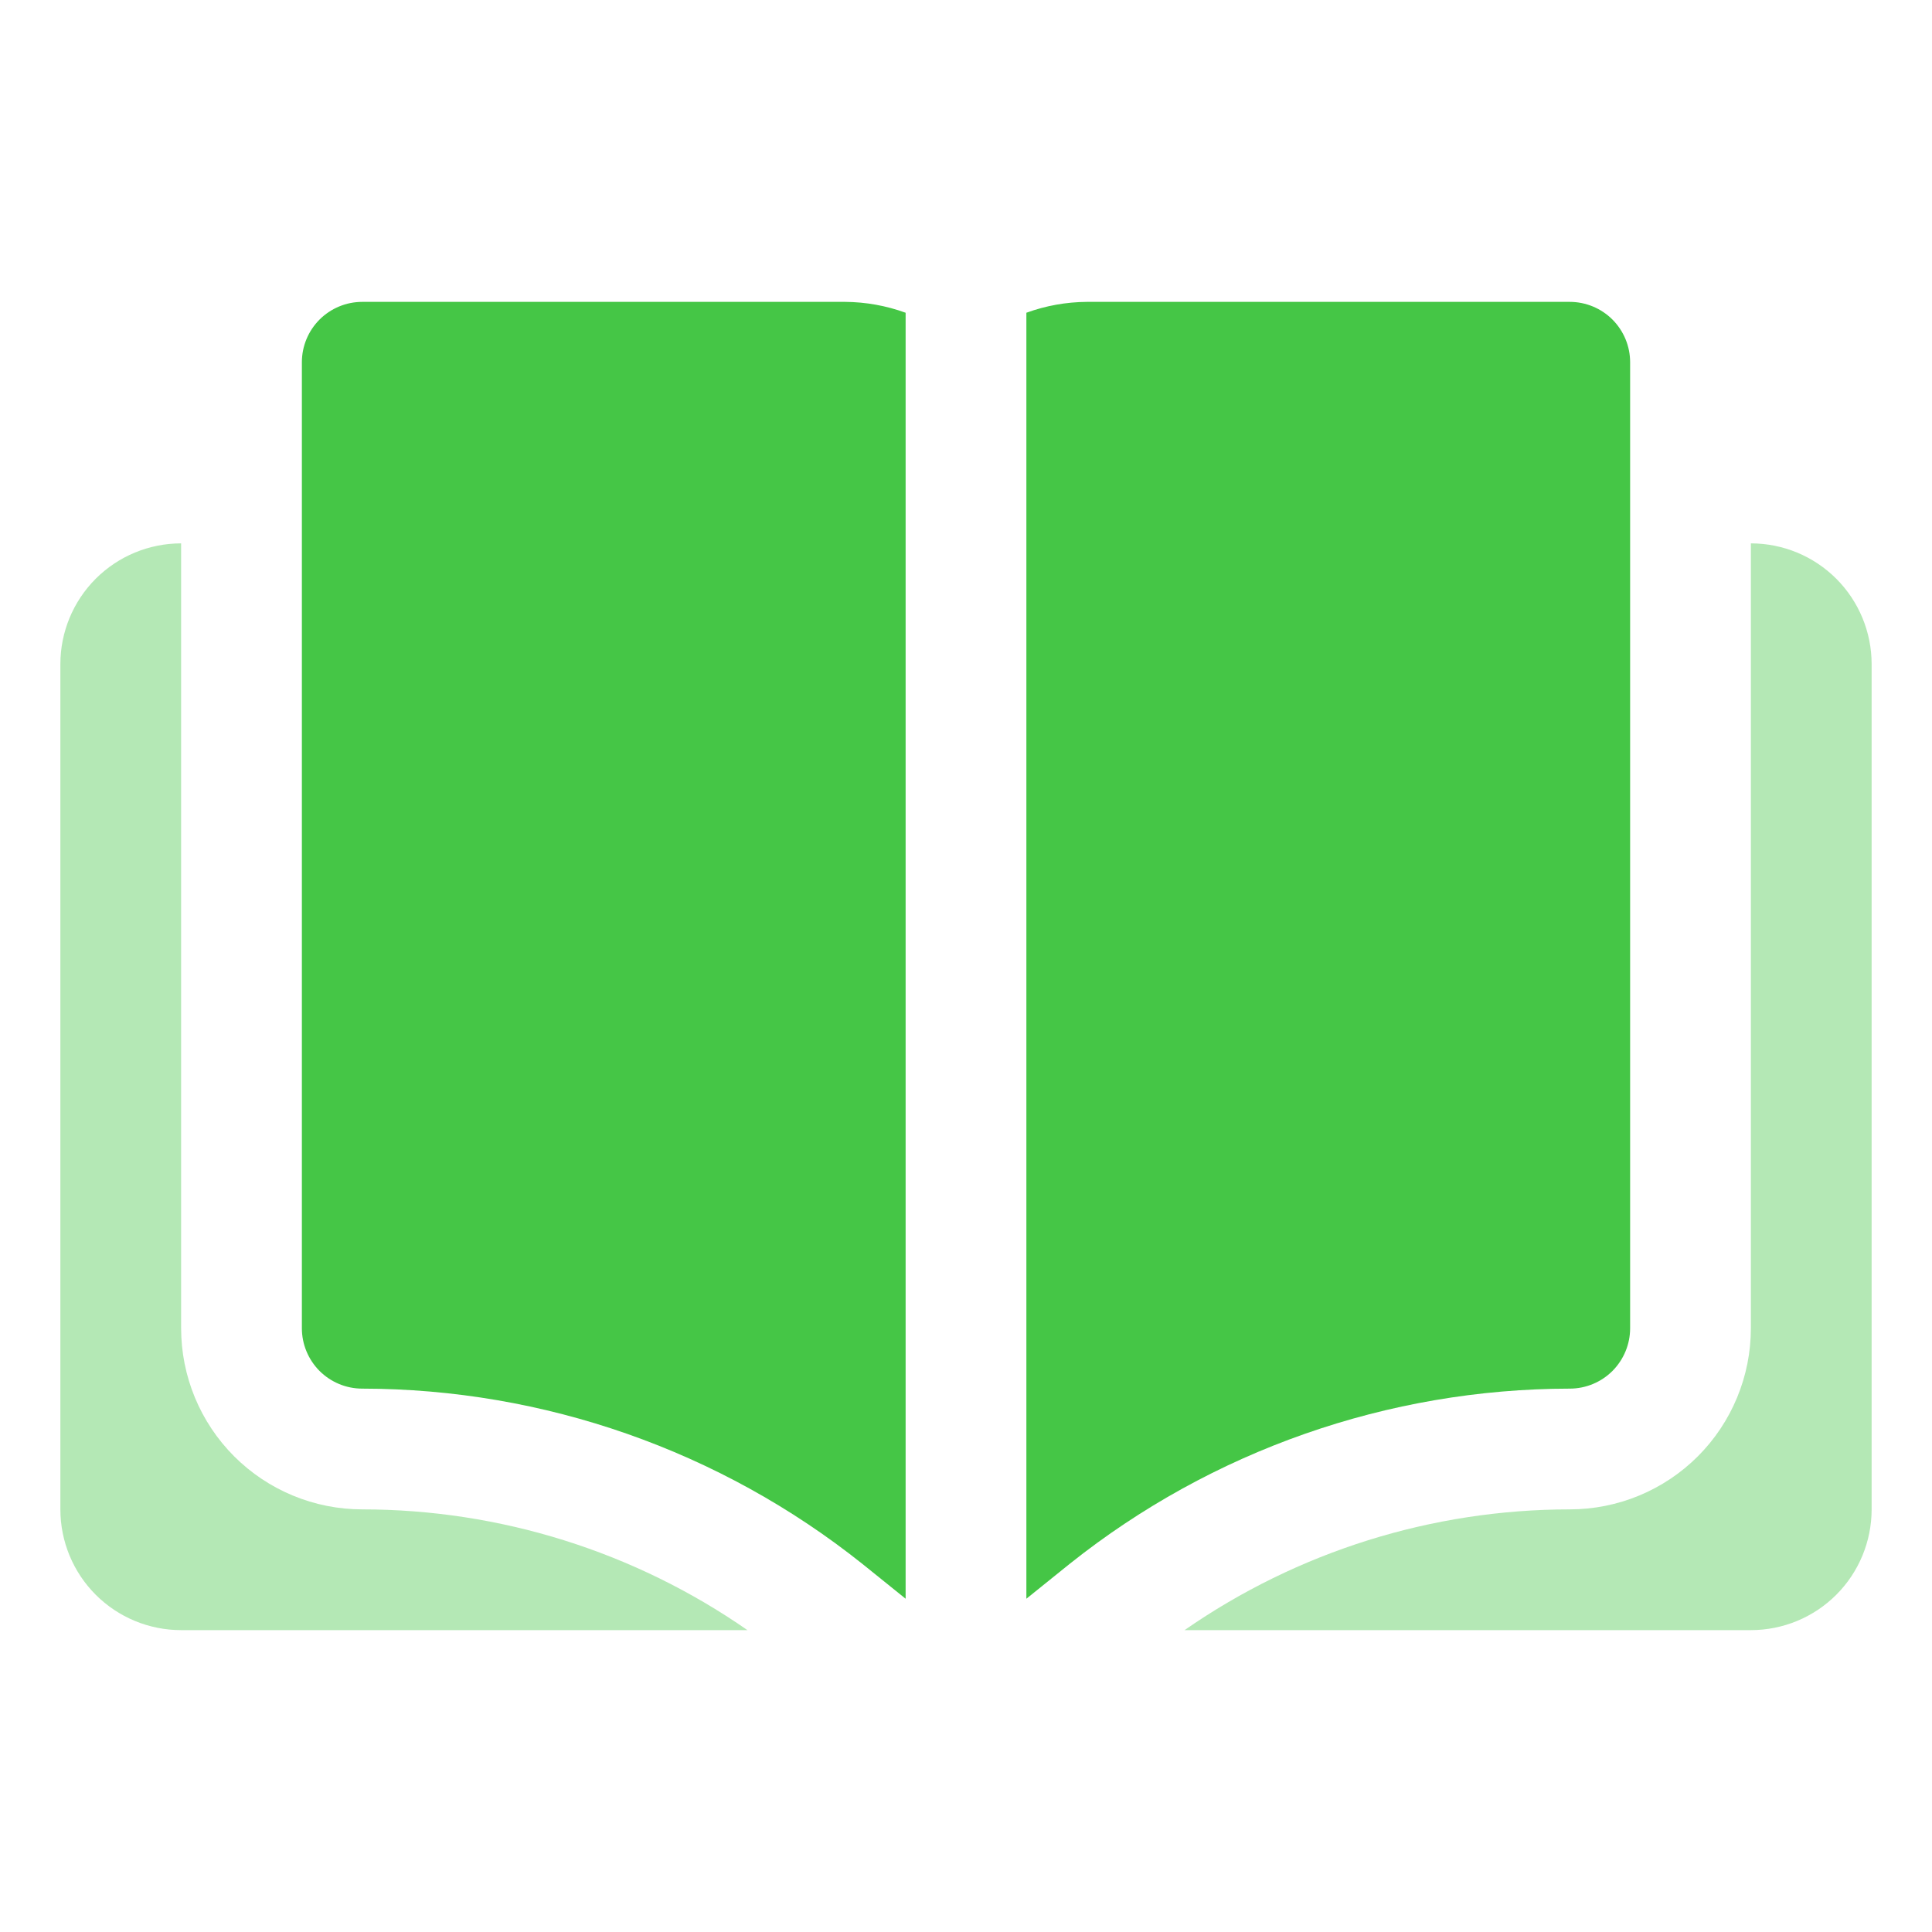
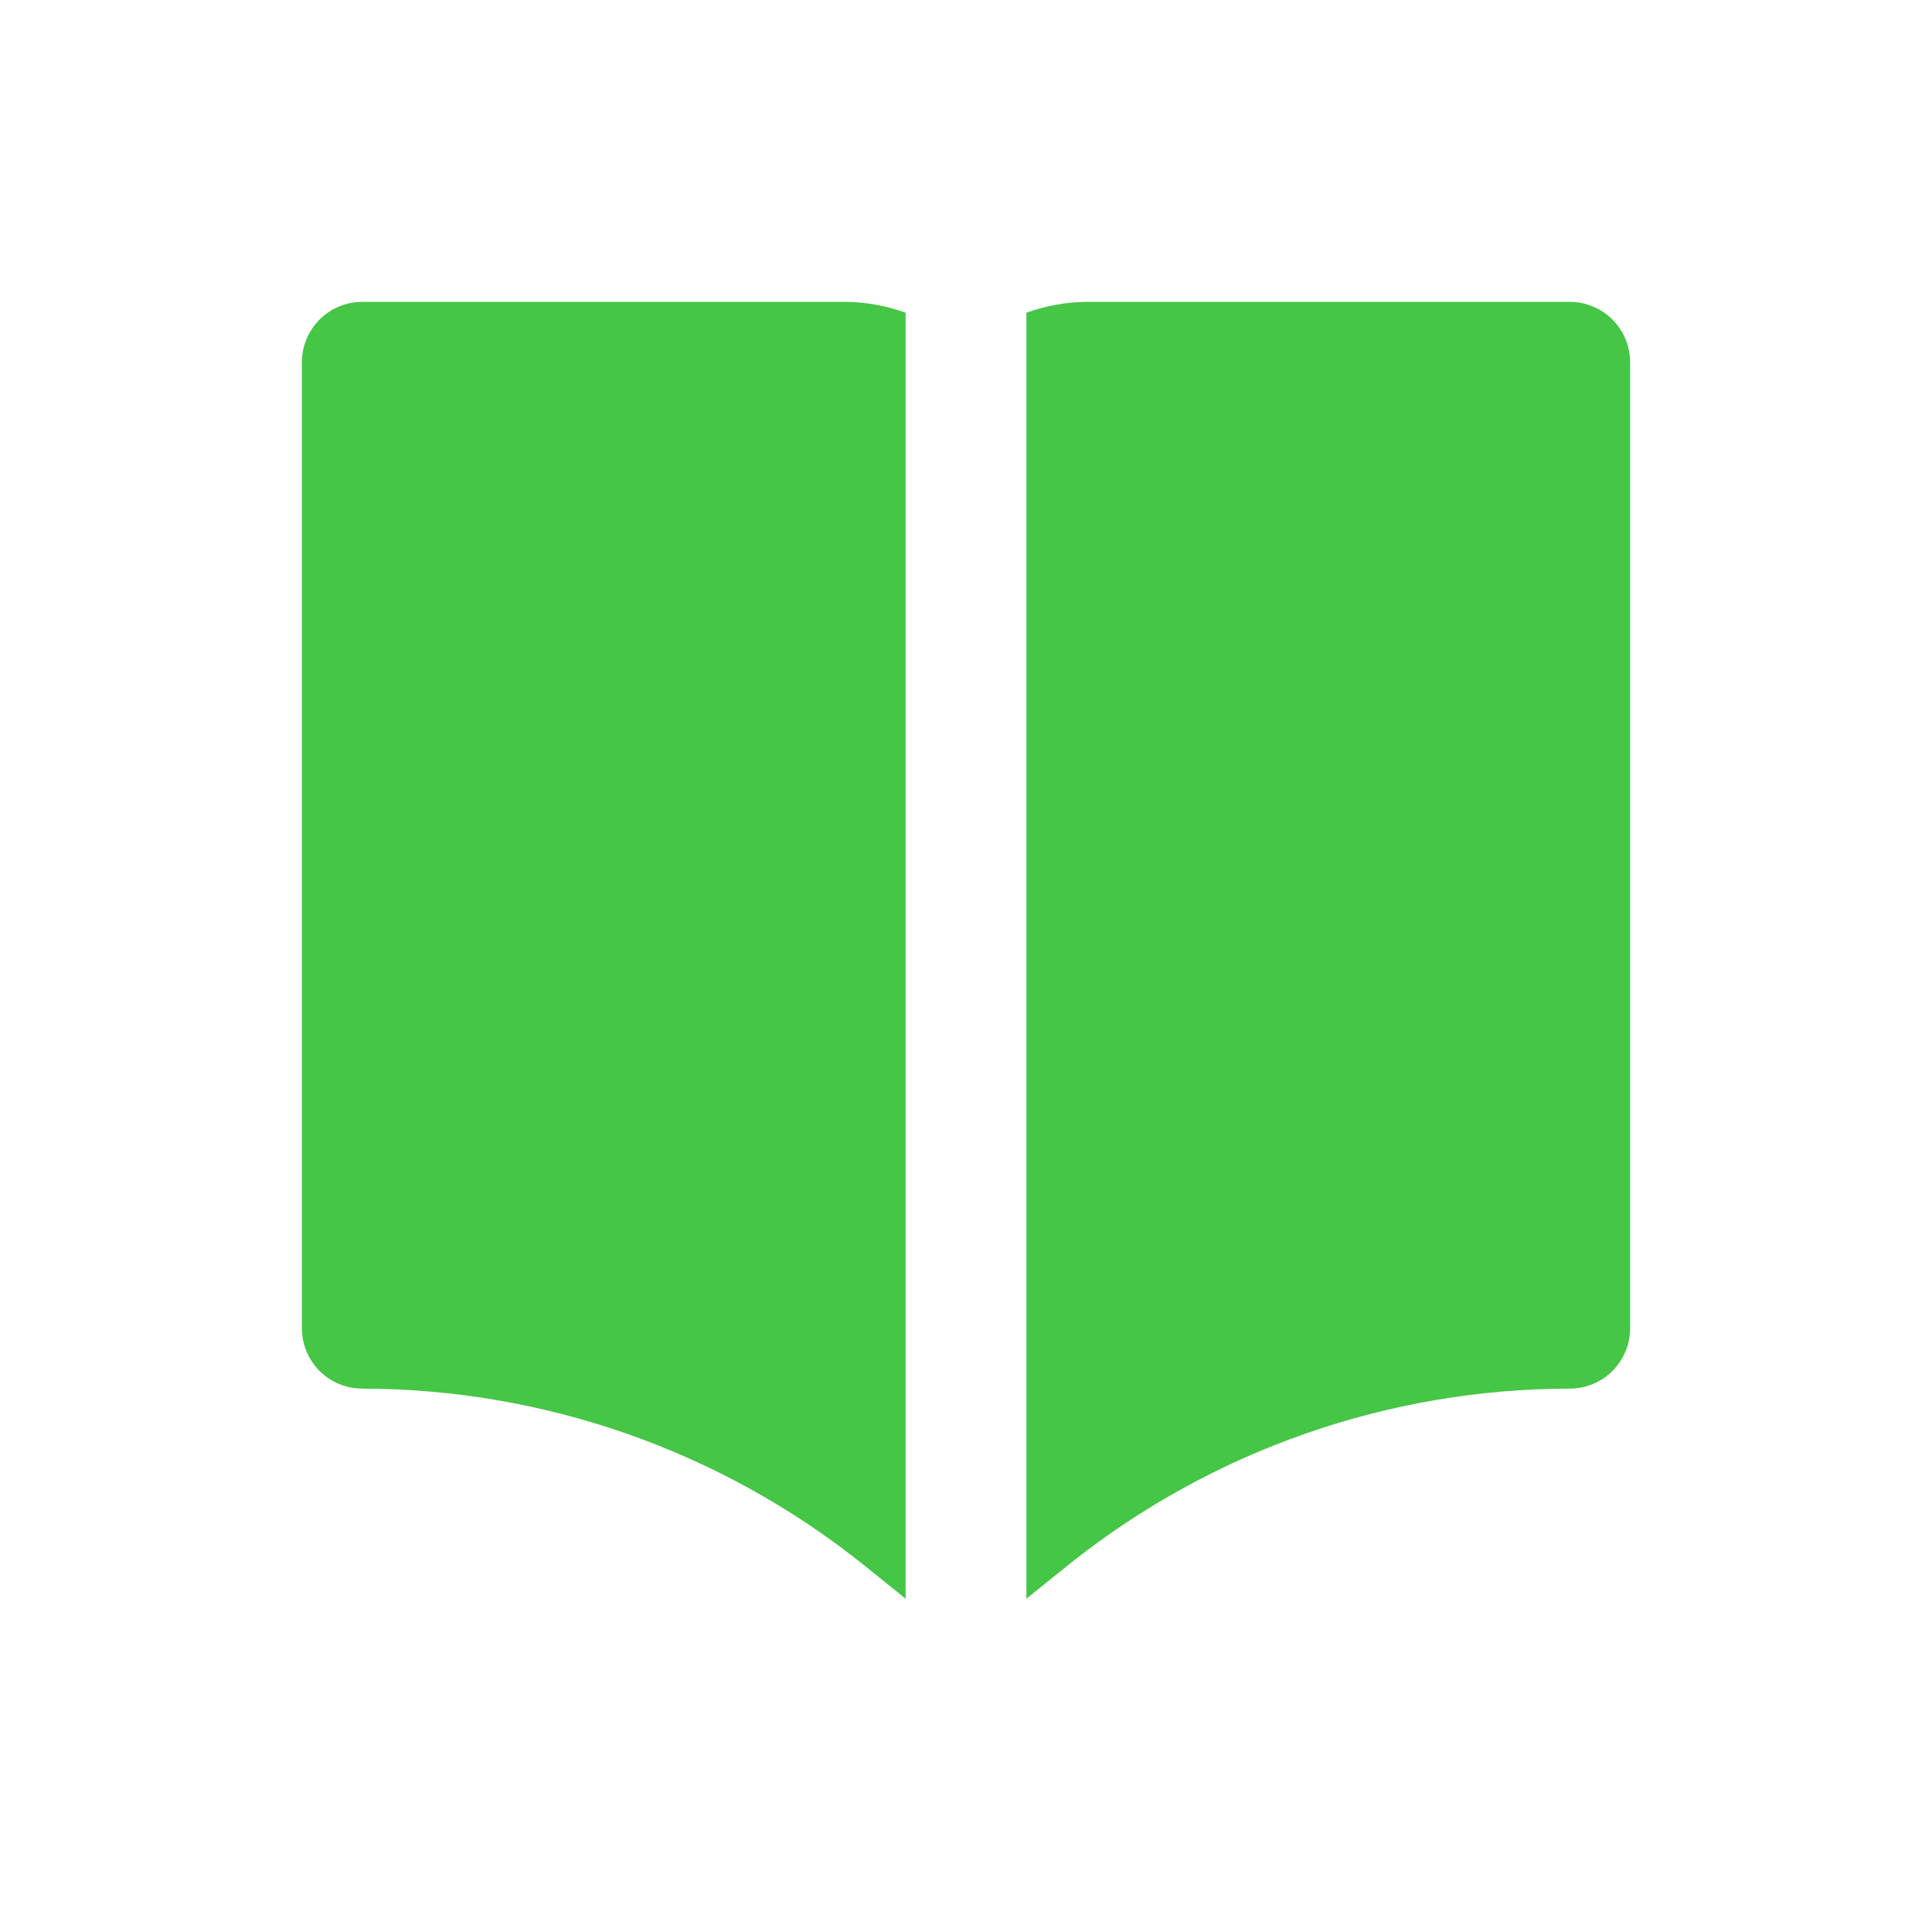
<svg xmlns="http://www.w3.org/2000/svg" width="40" height="40" viewBox="0 0 40 40" fill="none">
-   <path opacity="0.4" d="M3.75 27.5V11.25C3.087 11.25 2.451 11.513 1.982 11.982C1.513 12.451 1.25 13.087 1.25 13.75V31.25C1.25 31.913 1.513 32.549 1.982 33.018C2.451 33.487 3.087 33.75 3.75 33.75H15.475C13.134 32.123 10.351 31.251 7.5 31.25C6.505 31.25 5.552 30.855 4.848 30.152C4.145 29.448 3.75 28.495 3.75 27.5ZM36.25 11.25V27.5C36.25 28.495 35.855 29.448 35.152 30.152C34.448 30.855 33.495 31.25 32.5 31.25C29.649 31.251 26.866 32.123 24.525 33.75H36.25C36.913 33.75 37.549 33.487 38.018 33.018C38.487 32.549 38.75 31.913 38.75 31.25V13.75C38.75 13.087 38.487 12.451 38.018 11.982C37.549 11.513 36.913 11.25 36.25 11.25Z" fill="#45C646" />
  <path d="M7.5 6.25C7.168 6.25 6.851 6.382 6.616 6.616C6.382 6.851 6.25 7.168 6.25 7.5V27.5C6.25 27.831 6.382 28.149 6.616 28.384C6.851 28.618 7.168 28.75 7.5 28.75C11.261 28.754 14.909 30.032 17.85 32.375L18.75 33.1V6.475C18.349 6.329 17.926 6.253 17.5 6.25H7.5ZM33.75 27.5V7.5C33.75 7.168 33.618 6.851 33.384 6.616C33.15 6.382 32.831 6.25 32.5 6.25H22.5C22.074 6.253 21.651 6.329 21.25 6.475V33.1L22.15 32.375C25.091 30.032 28.739 28.754 32.5 28.75C32.831 28.75 33.15 28.618 33.384 28.384C33.618 28.149 33.75 27.831 33.75 27.5Z" fill="#45C646" />
</svg>